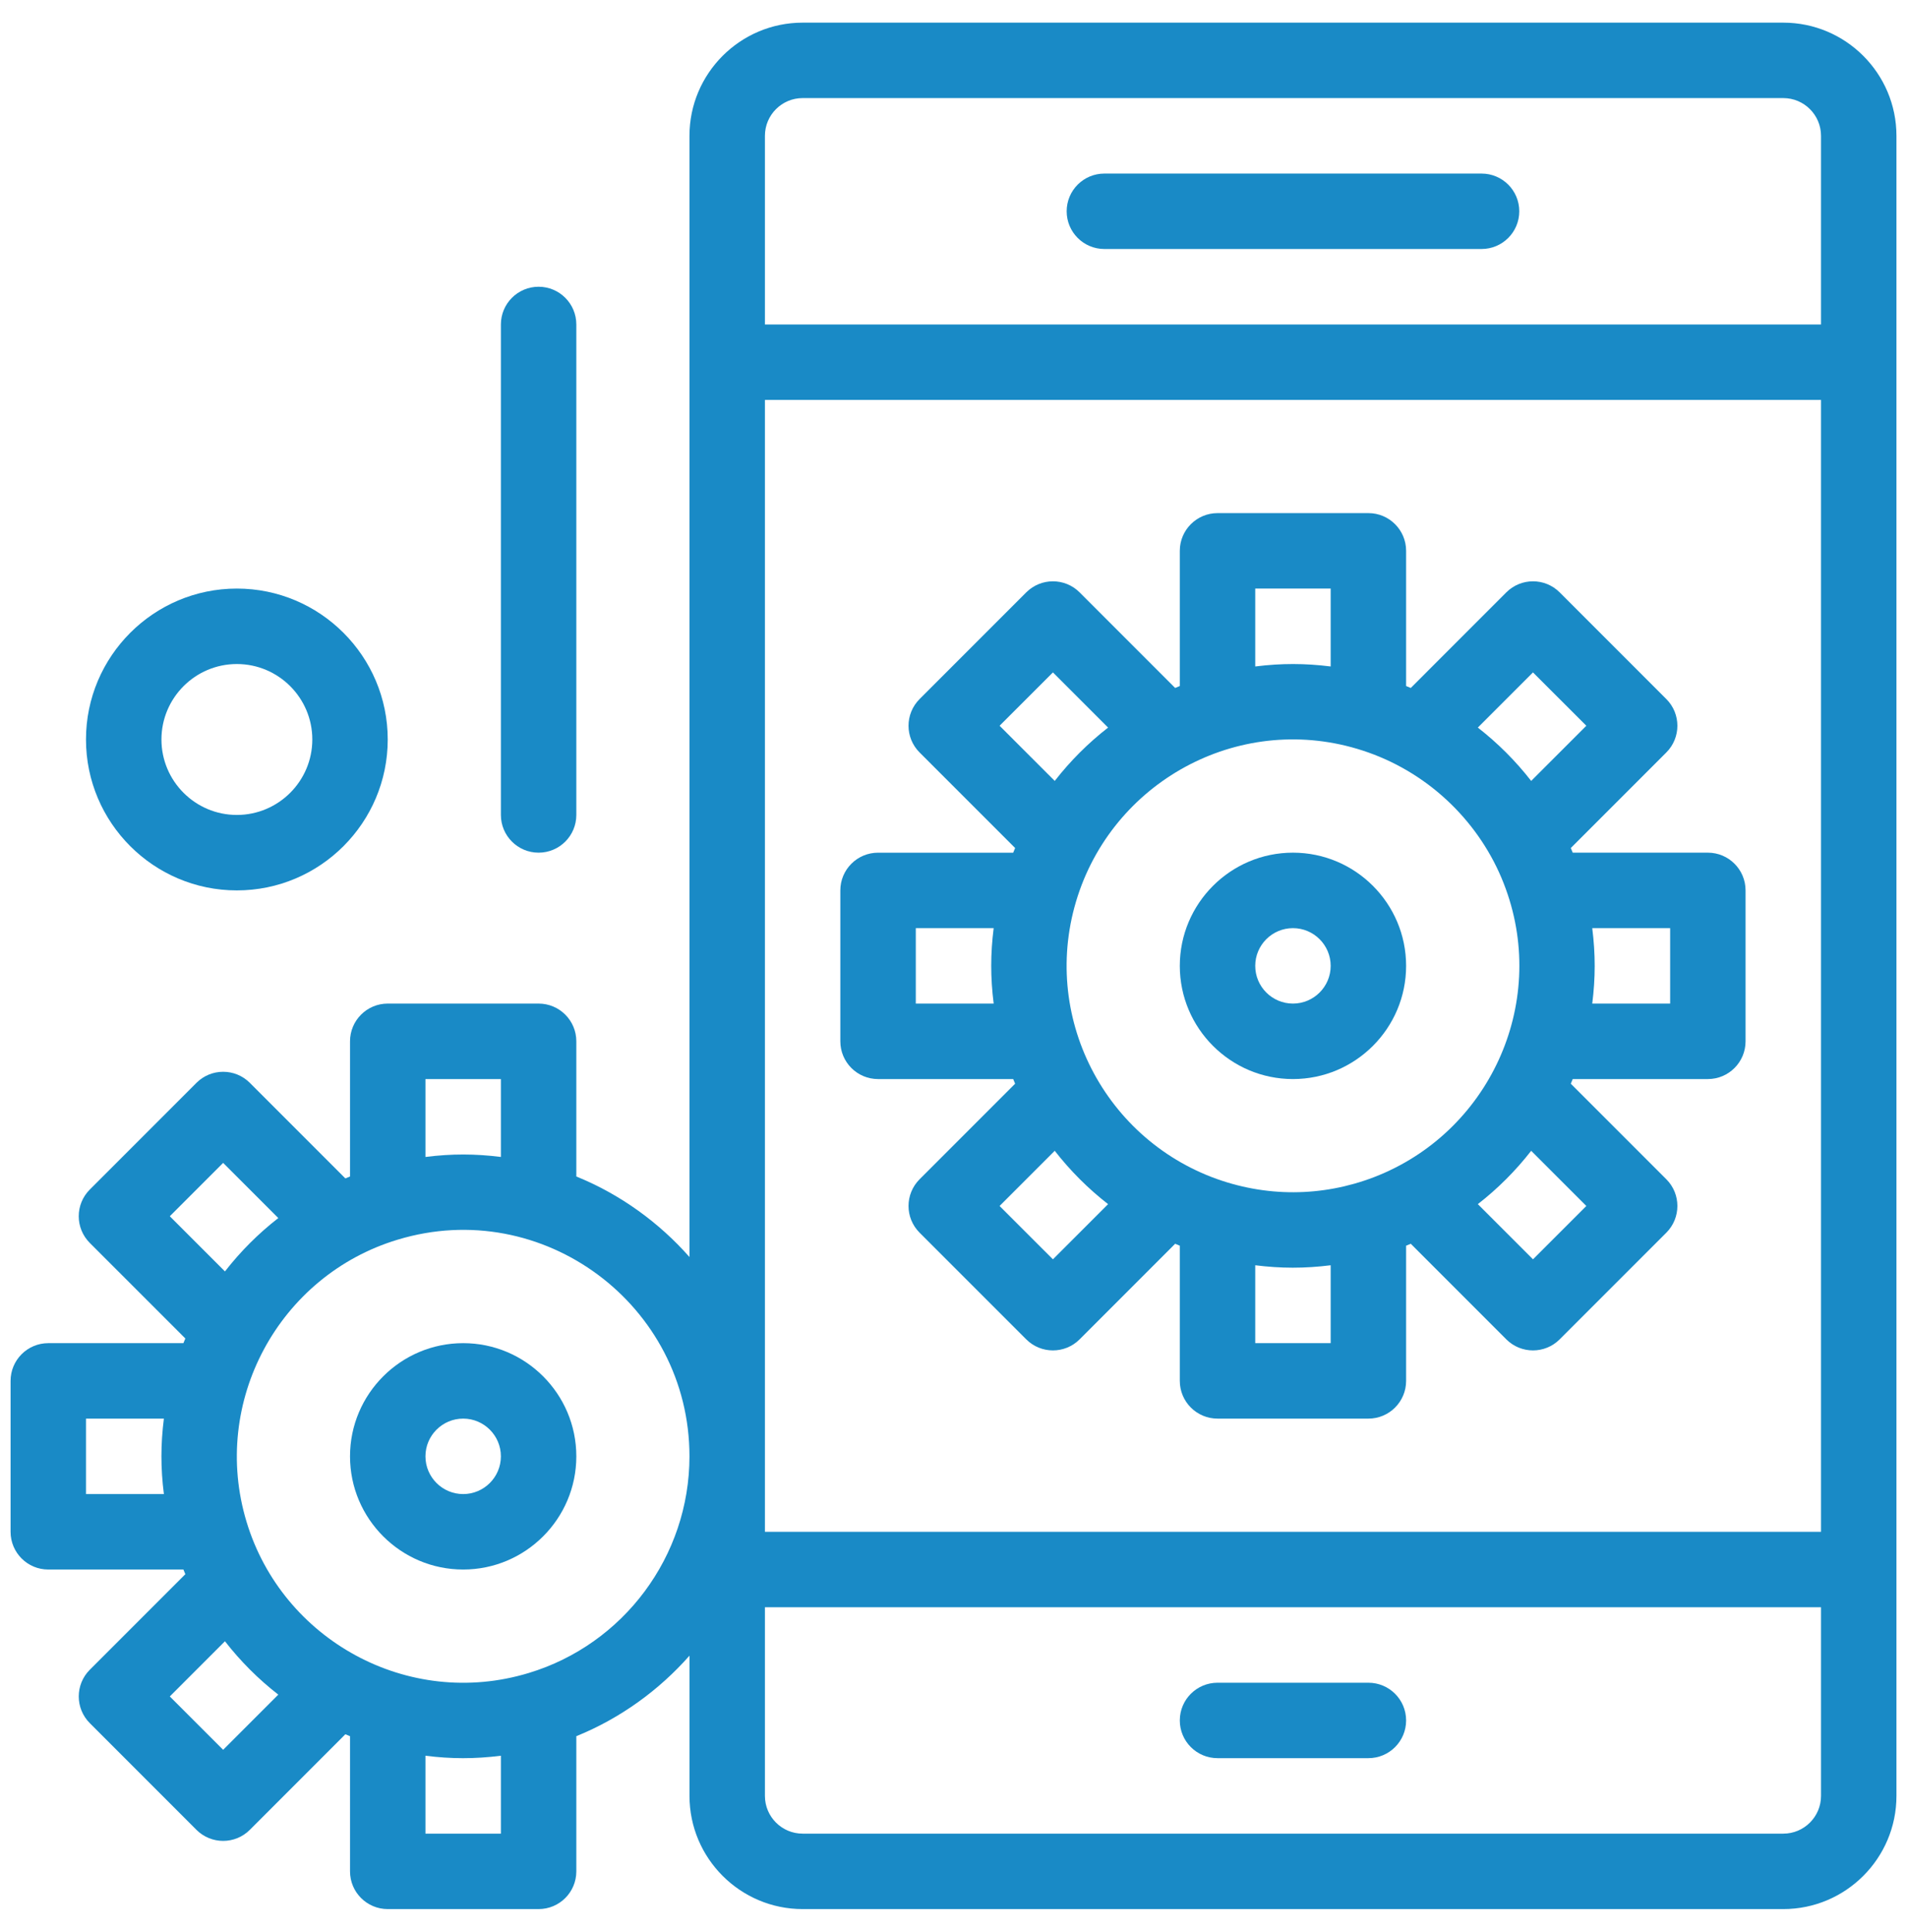
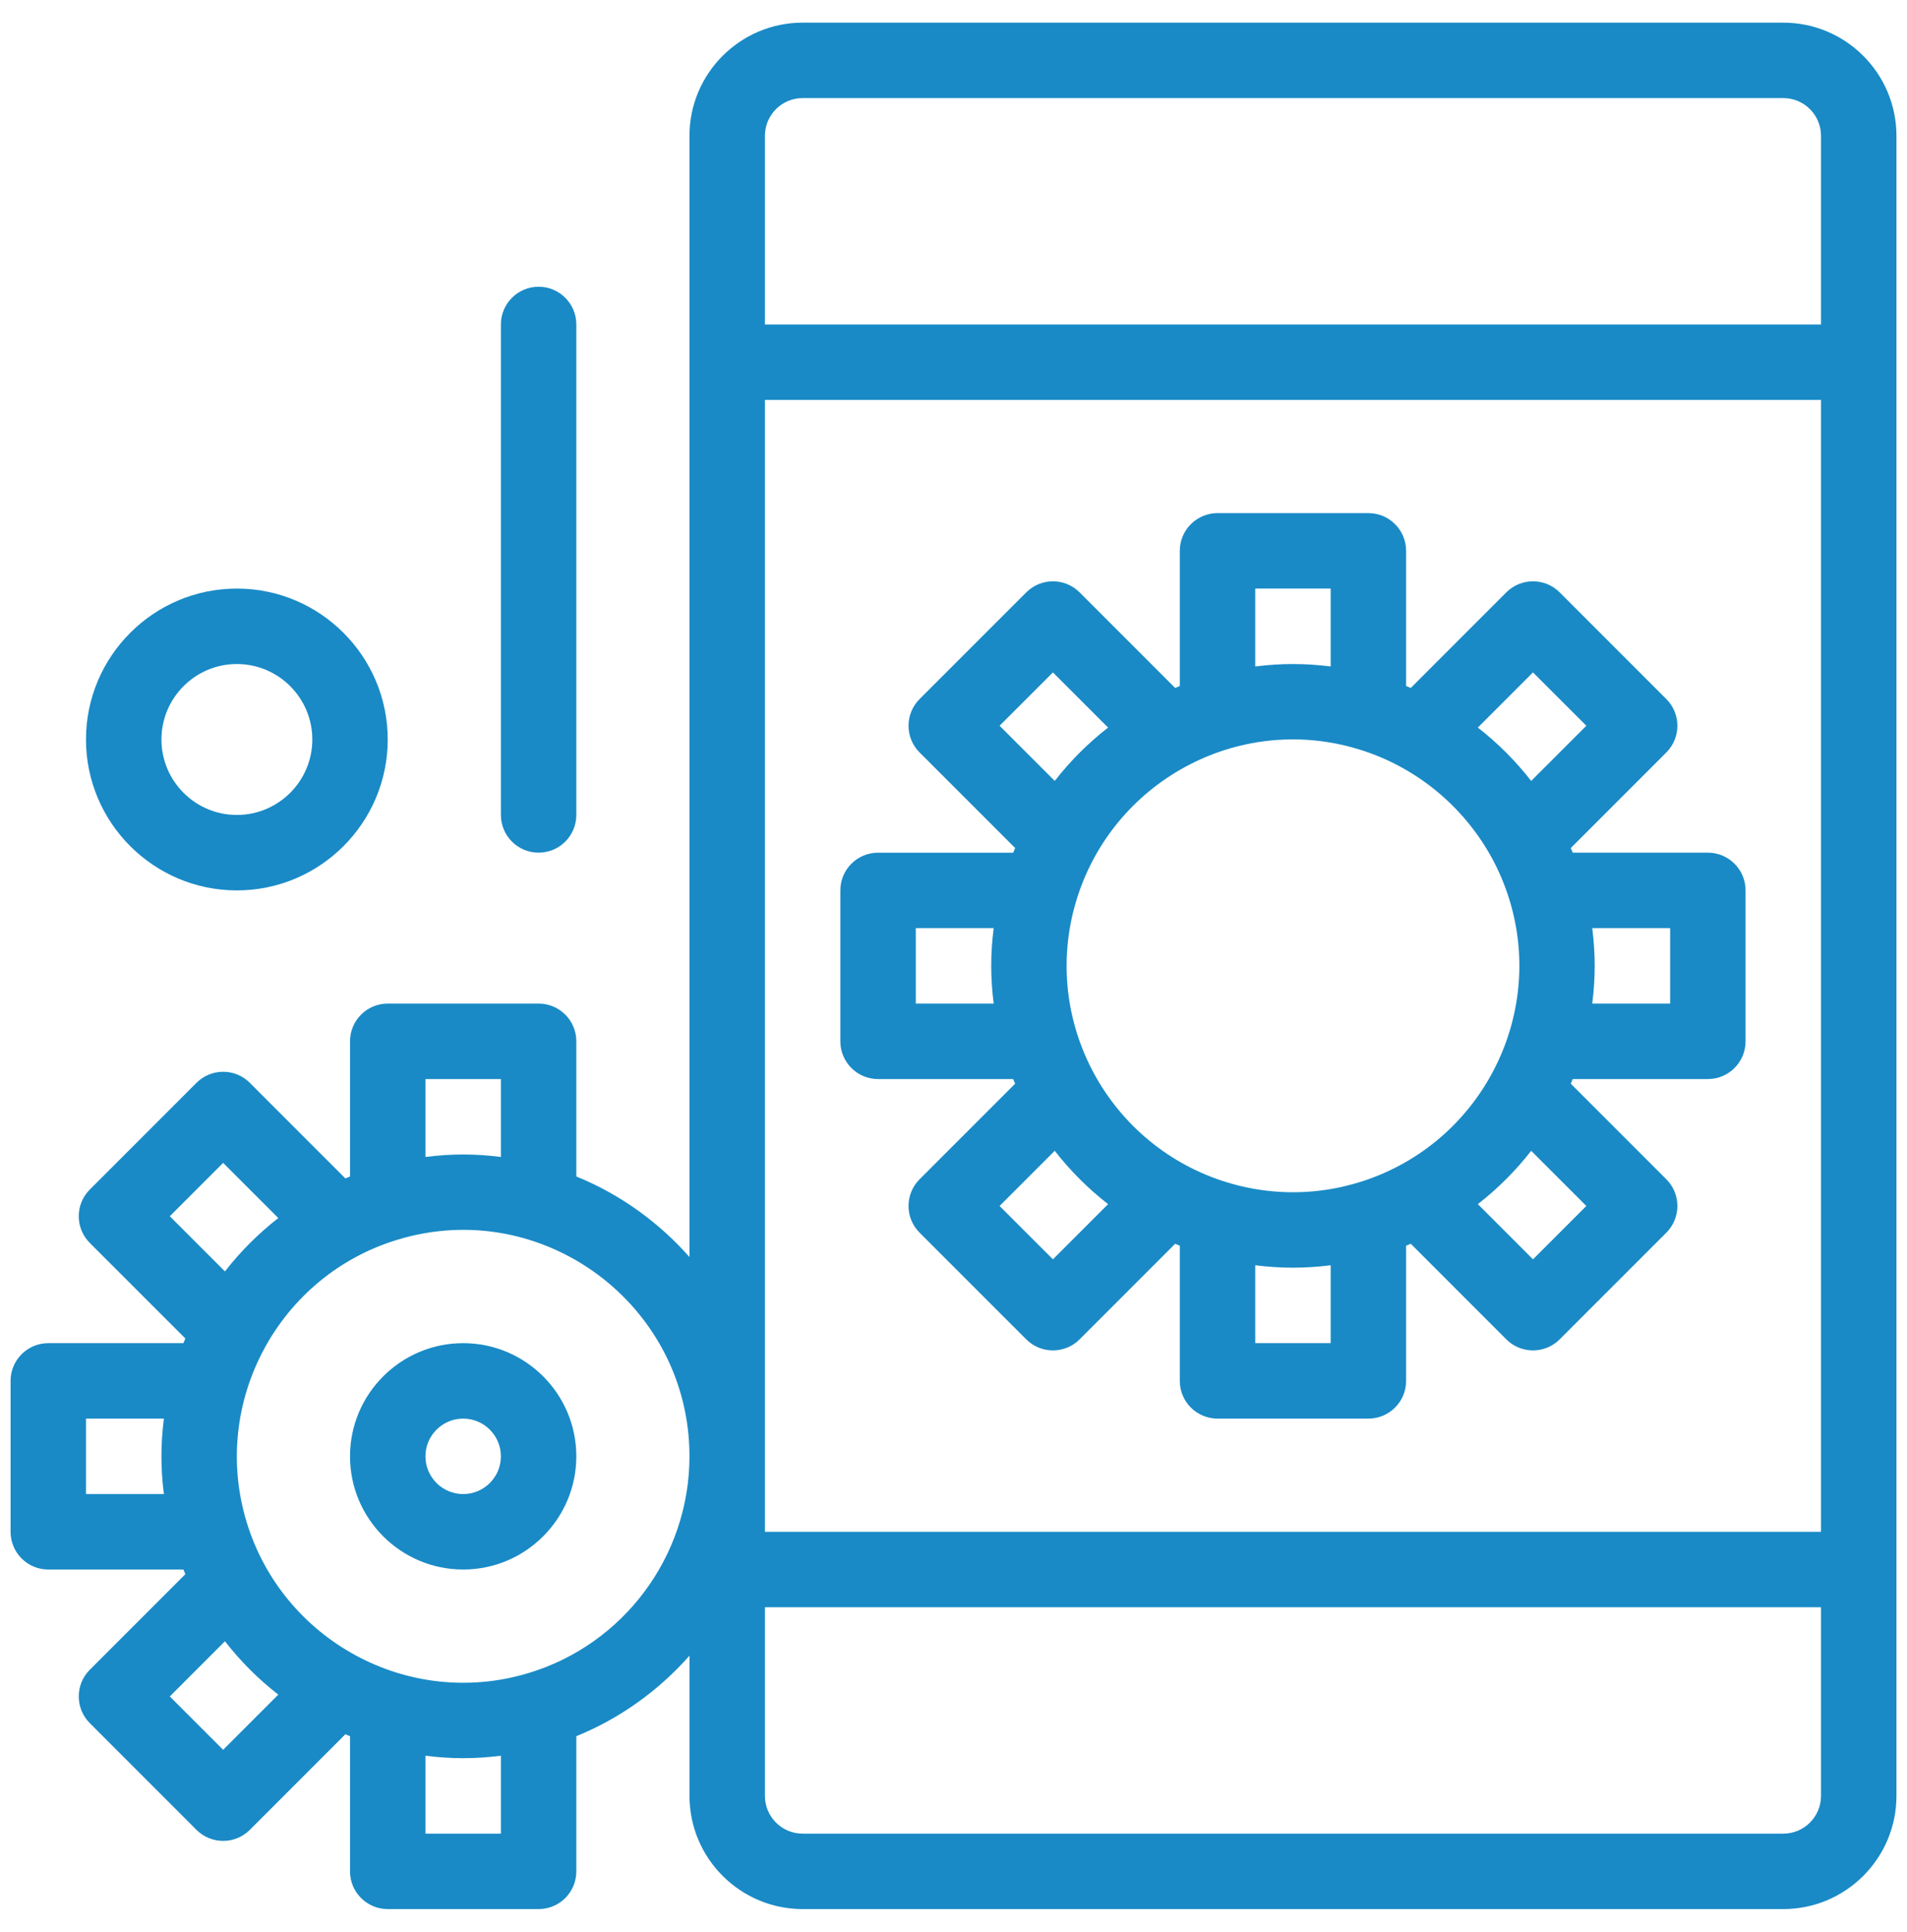
<svg xmlns="http://www.w3.org/2000/svg" width="79" height="80" viewBox="0 0 79 80" fill="none">
-   <path d="M53.562 44.688C56.147 44.688 58.25 42.585 58.25 40C58.25 37.415 56.147 35.312 53.562 35.312C50.978 35.312 48.875 37.415 48.875 40C48.875 42.585 50.978 44.688 53.562 44.688ZM53.562 38.438C54.424 38.438 55.125 39.138 55.125 40C55.125 40.862 54.424 41.562 53.562 41.562C52.701 41.562 52 40.862 52 40C52 39.138 52.701 38.438 53.562 38.438Z" fill="#198AC6" />
  <path d="M36.375 44.688H41.973C41.999 44.752 42.026 44.816 42.053 44.88L38.094 48.839C37.485 49.449 37.484 50.438 38.094 51.049L42.514 55.468C43.124 56.078 44.113 56.078 44.724 55.468L48.682 51.509C48.746 51.537 48.81 51.563 48.875 51.589V57.188C48.875 58.05 49.575 58.75 50.438 58.75H56.688C57.55 58.75 58.25 58.05 58.25 57.188V51.589C58.315 51.563 58.379 51.537 58.443 51.509L62.401 55.468C63.011 56.078 64.001 56.078 64.611 55.468L69.031 51.049C69.64 50.438 69.641 49.449 69.031 48.839L65.072 44.88C65.099 44.816 65.126 44.752 65.152 44.688H70.75C71.613 44.688 72.312 43.988 72.312 43.125V36.875C72.312 36.012 71.613 35.312 70.75 35.312H65.152C65.126 35.248 65.099 35.184 65.072 35.12L69.031 31.161C69.64 30.551 69.641 29.562 69.031 28.952L64.611 24.532C64.001 23.922 63.012 23.922 62.401 24.532L58.443 28.491C58.379 28.463 58.315 28.437 58.25 28.411V22.812C58.25 21.95 57.55 21.25 56.688 21.25H50.438C49.575 21.25 48.875 21.95 48.875 22.812V28.411C48.81 28.437 48.746 28.463 48.682 28.491L44.724 24.532C44.114 23.922 43.124 23.922 42.514 24.532L38.094 28.952C37.485 29.562 37.484 30.551 38.094 31.161L42.053 35.12C42.026 35.184 41.999 35.248 41.973 35.313H36.375C35.512 35.313 34.812 36.012 34.812 36.875V43.125C34.812 43.988 35.512 44.688 36.375 44.688ZM56.919 31.249C59.52 32.25 61.492 34.348 62.38 36.815C64.126 41.621 61.664 46.925 56.919 48.751C54.787 49.568 52.429 49.599 50.206 48.751C45.449 46.92 42.932 41.559 44.811 36.644C46.632 31.911 51.983 29.357 56.919 31.249ZM43.619 52.153L41.409 49.944L43.694 47.659C44.336 48.484 45.078 49.226 45.904 49.868L43.619 52.153ZM52 55.625V52.399C53.063 52.532 54.038 52.535 55.125 52.399V55.625H52ZM65.716 49.944L63.506 52.153L61.221 49.868C62.046 49.227 62.789 48.484 63.431 47.659L65.716 49.944ZM69.188 41.562H65.961C66.095 40.498 66.097 39.523 65.961 38.438H69.188V41.562ZM63.506 27.847L65.716 30.056L63.431 32.341C62.789 31.516 62.047 30.774 61.221 30.132L63.506 27.847ZM55.125 24.375V27.601C54.062 27.468 53.087 27.465 52 27.601V24.375H55.125ZM41.409 30.056L43.619 27.847L45.904 30.132C45.079 30.773 44.336 31.516 43.694 32.341L41.409 30.056ZM37.938 38.438H41.164C41.03 39.502 41.028 40.477 41.164 41.562H37.938V38.438Z" fill="#198AC6" />
  <path d="M19.188 55.625C16.603 55.625 14.5 57.728 14.5 60.312C14.5 62.897 16.603 65 19.188 65C21.772 65 23.875 62.897 23.875 60.312C23.875 57.728 21.772 55.625 19.188 55.625ZM19.188 61.875C18.326 61.875 17.625 61.174 17.625 60.312C17.625 59.451 18.326 58.75 19.188 58.75C20.049 58.75 20.75 59.451 20.75 60.312C20.75 61.174 20.049 61.875 19.188 61.875Z" fill="#198AC6" />
-   <path d="M45.75 10.312H61.375C62.238 10.312 62.938 9.613 62.938 8.75C62.938 7.887 62.238 7.188 61.375 7.188H45.75C44.887 7.188 44.188 7.887 44.188 8.75C44.188 9.613 44.887 10.312 45.75 10.312Z" fill="#198AC6" />
-   <path d="M56.688 69.688H50.438C49.575 69.688 48.875 70.387 48.875 71.25C48.875 72.113 49.575 72.812 50.438 72.812H56.688C57.55 72.812 58.25 72.113 58.25 71.25C58.25 70.387 57.55 69.688 56.688 69.688Z" fill="#198AC6" />
  <path d="M73.875 0.938H33.25C30.665 0.938 28.562 3.04 28.562 5.625V52.058C27.314 50.642 25.706 49.465 23.875 48.723V43.125C23.875 42.262 23.175 41.562 22.312 41.562H16.062C15.2 41.562 14.5 42.262 14.5 43.125V48.723C14.435 48.749 14.371 48.776 14.307 48.803L10.349 44.844C9.739 44.234 8.749 44.234 8.139 44.844L3.72 49.264C3.109 49.874 3.109 50.863 3.72 51.474L7.678 55.432C7.651 55.496 7.624 55.56 7.598 55.625H2C1.137 55.625 0.438 56.325 0.438 57.188V63.438C0.438 64.3 1.137 65 2 65H7.598C7.625 65.064 7.651 65.129 7.678 65.193L3.72 69.151C3.11 69.761 3.11 70.751 3.72 71.361L8.139 75.781C8.749 76.391 9.739 76.391 10.349 75.781L14.307 71.822C14.371 71.849 14.436 71.876 14.5 71.902V77.5C14.5 78.363 15.2 79.062 16.063 79.062H22.313C23.176 79.062 23.875 78.363 23.875 77.5V71.902C25.714 71.157 27.32 69.977 28.563 68.567V74.375C28.563 76.96 30.666 79.062 33.25 79.062H73.875C76.46 79.062 78.563 76.96 78.563 74.375V5.625C78.562 3.04 76.46 0.938 73.875 0.938ZM33.25 4.062H73.875C74.737 4.062 75.438 4.763 75.438 5.625V13.438H31.688V5.625C31.688 4.763 32.388 4.062 33.25 4.062ZM31.688 16.562H75.438V63.438H31.688V16.562ZM20.75 44.688V47.914C19.688 47.78 18.712 47.777 17.625 47.914V44.688H20.75ZM7.034 50.369L9.244 48.159L11.529 50.444C10.704 51.086 9.961 51.828 9.319 52.654L7.034 50.369ZM3.562 58.75H6.789C6.655 59.813 6.652 60.788 6.789 61.875H3.562V58.75ZM9.244 72.466L7.034 70.256L9.319 67.971C9.961 68.797 10.703 69.539 11.529 70.181L9.244 72.466ZM20.75 75.938H17.625V72.711C18.687 72.845 19.663 72.848 20.75 72.711V75.938ZM21.906 69.284C16.9 70.804 11.692 67.91 10.215 63.028C8.709 58.062 11.554 52.826 16.469 51.341C22.485 49.514 28.562 54.048 28.562 60.312C28.562 64.455 25.827 68.099 21.906 69.284ZM73.875 75.938H33.25C32.388 75.938 31.688 75.237 31.688 74.375V66.562H75.438V74.375C75.438 75.237 74.737 75.938 73.875 75.938Z" fill="#198AC6" />
  <path d="M9.812 36.875C13.259 36.875 16.062 34.071 16.062 30.625C16.062 27.179 13.259 24.375 9.812 24.375C6.366 24.375 3.562 27.179 3.562 30.625C3.562 34.071 6.366 36.875 9.812 36.875ZM9.812 27.5C11.536 27.5 12.938 28.902 12.938 30.625C12.938 32.348 11.536 33.75 9.812 33.75C8.089 33.75 6.688 32.348 6.688 30.625C6.688 28.902 8.089 27.5 9.812 27.5Z" fill="#198AC6" />
  <path d="M22.312 35.312C23.175 35.312 23.875 34.613 23.875 33.75V13.438C23.875 12.575 23.175 11.875 22.312 11.875C21.45 11.875 20.75 12.575 20.75 13.438V33.75C20.75 34.613 21.45 35.312 22.312 35.312Z" fill="#198AC6" />
</svg>